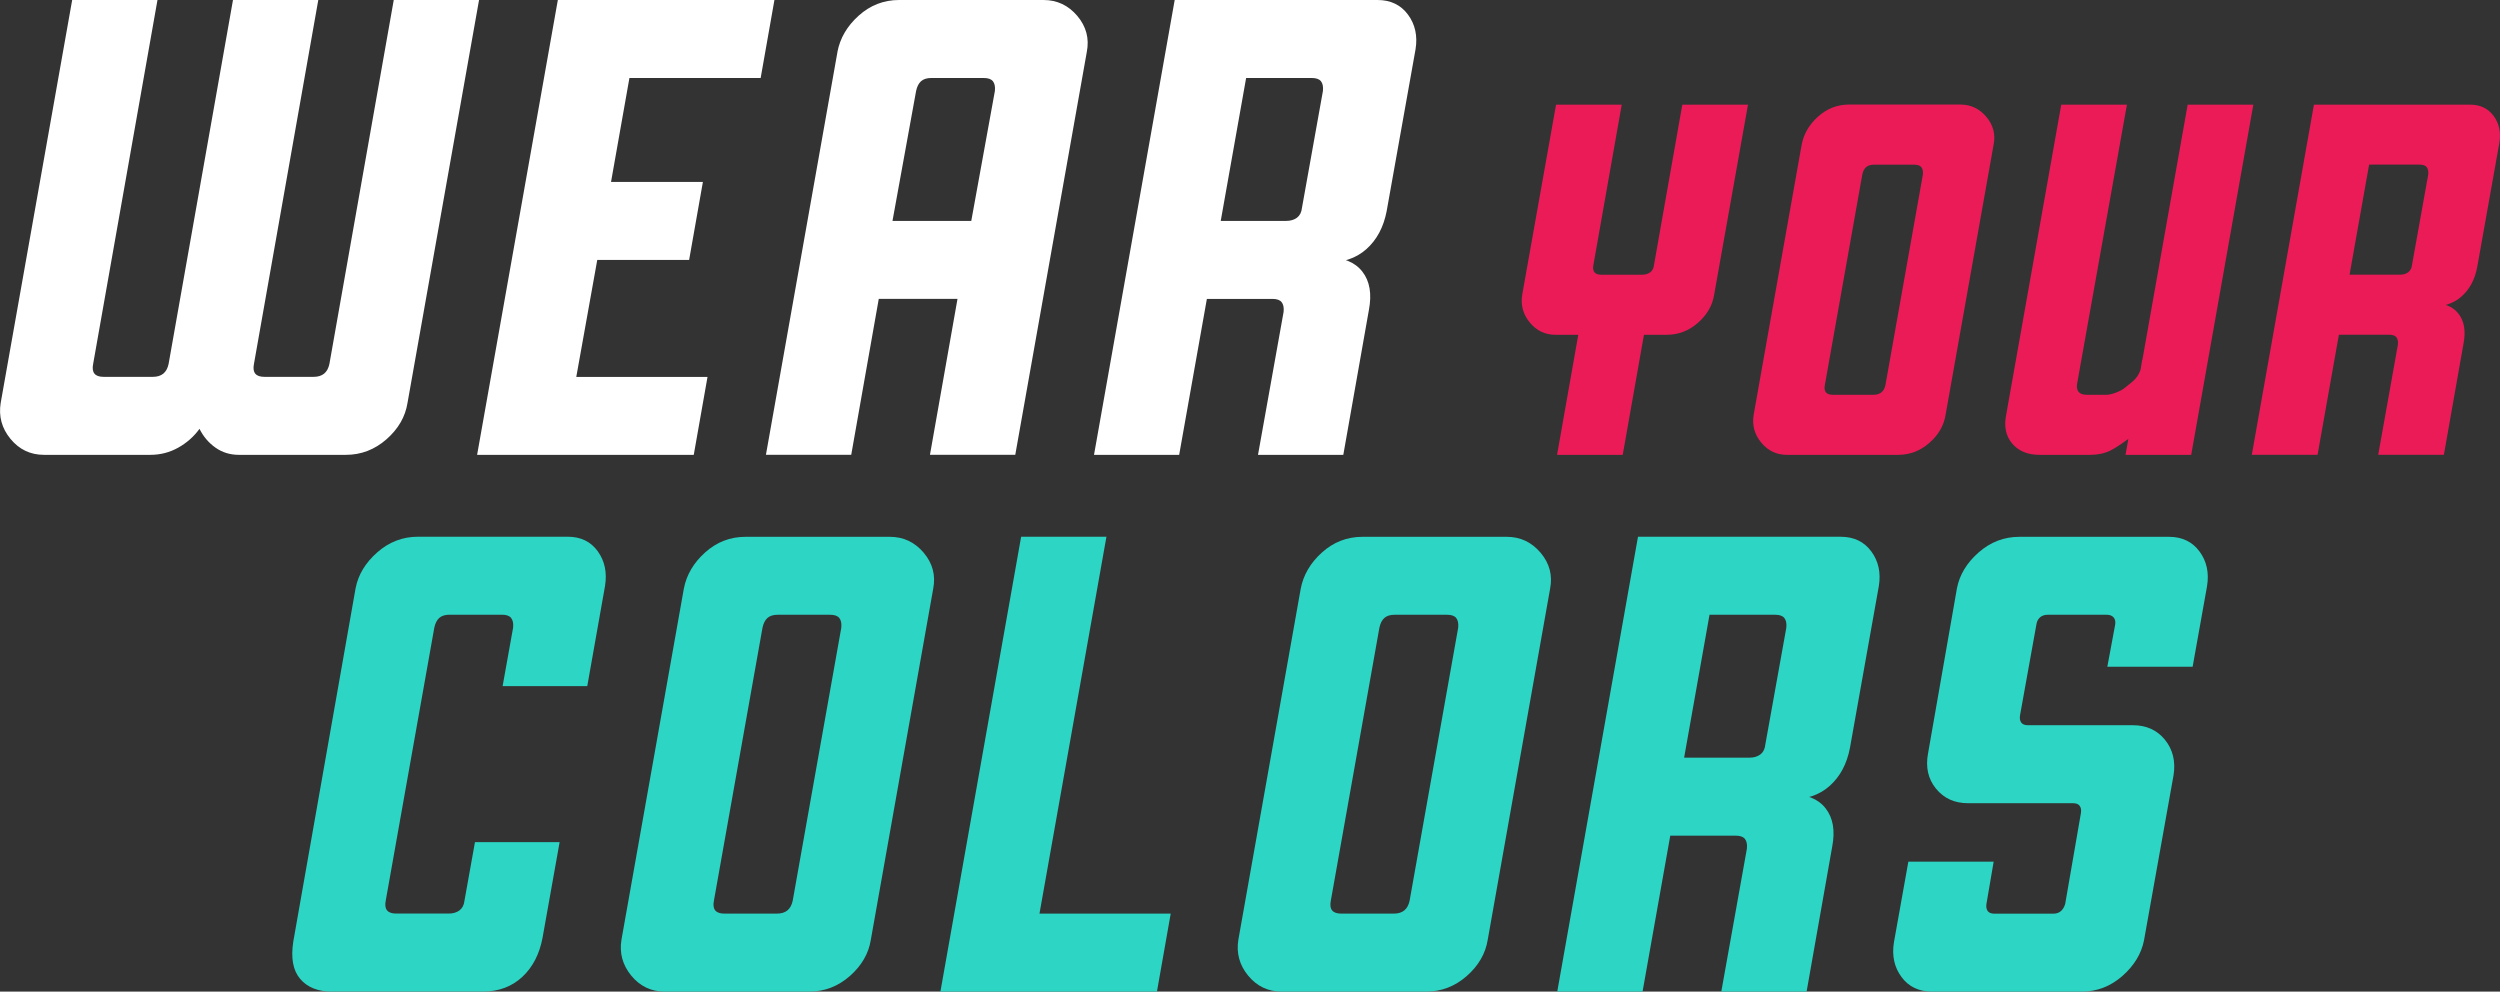
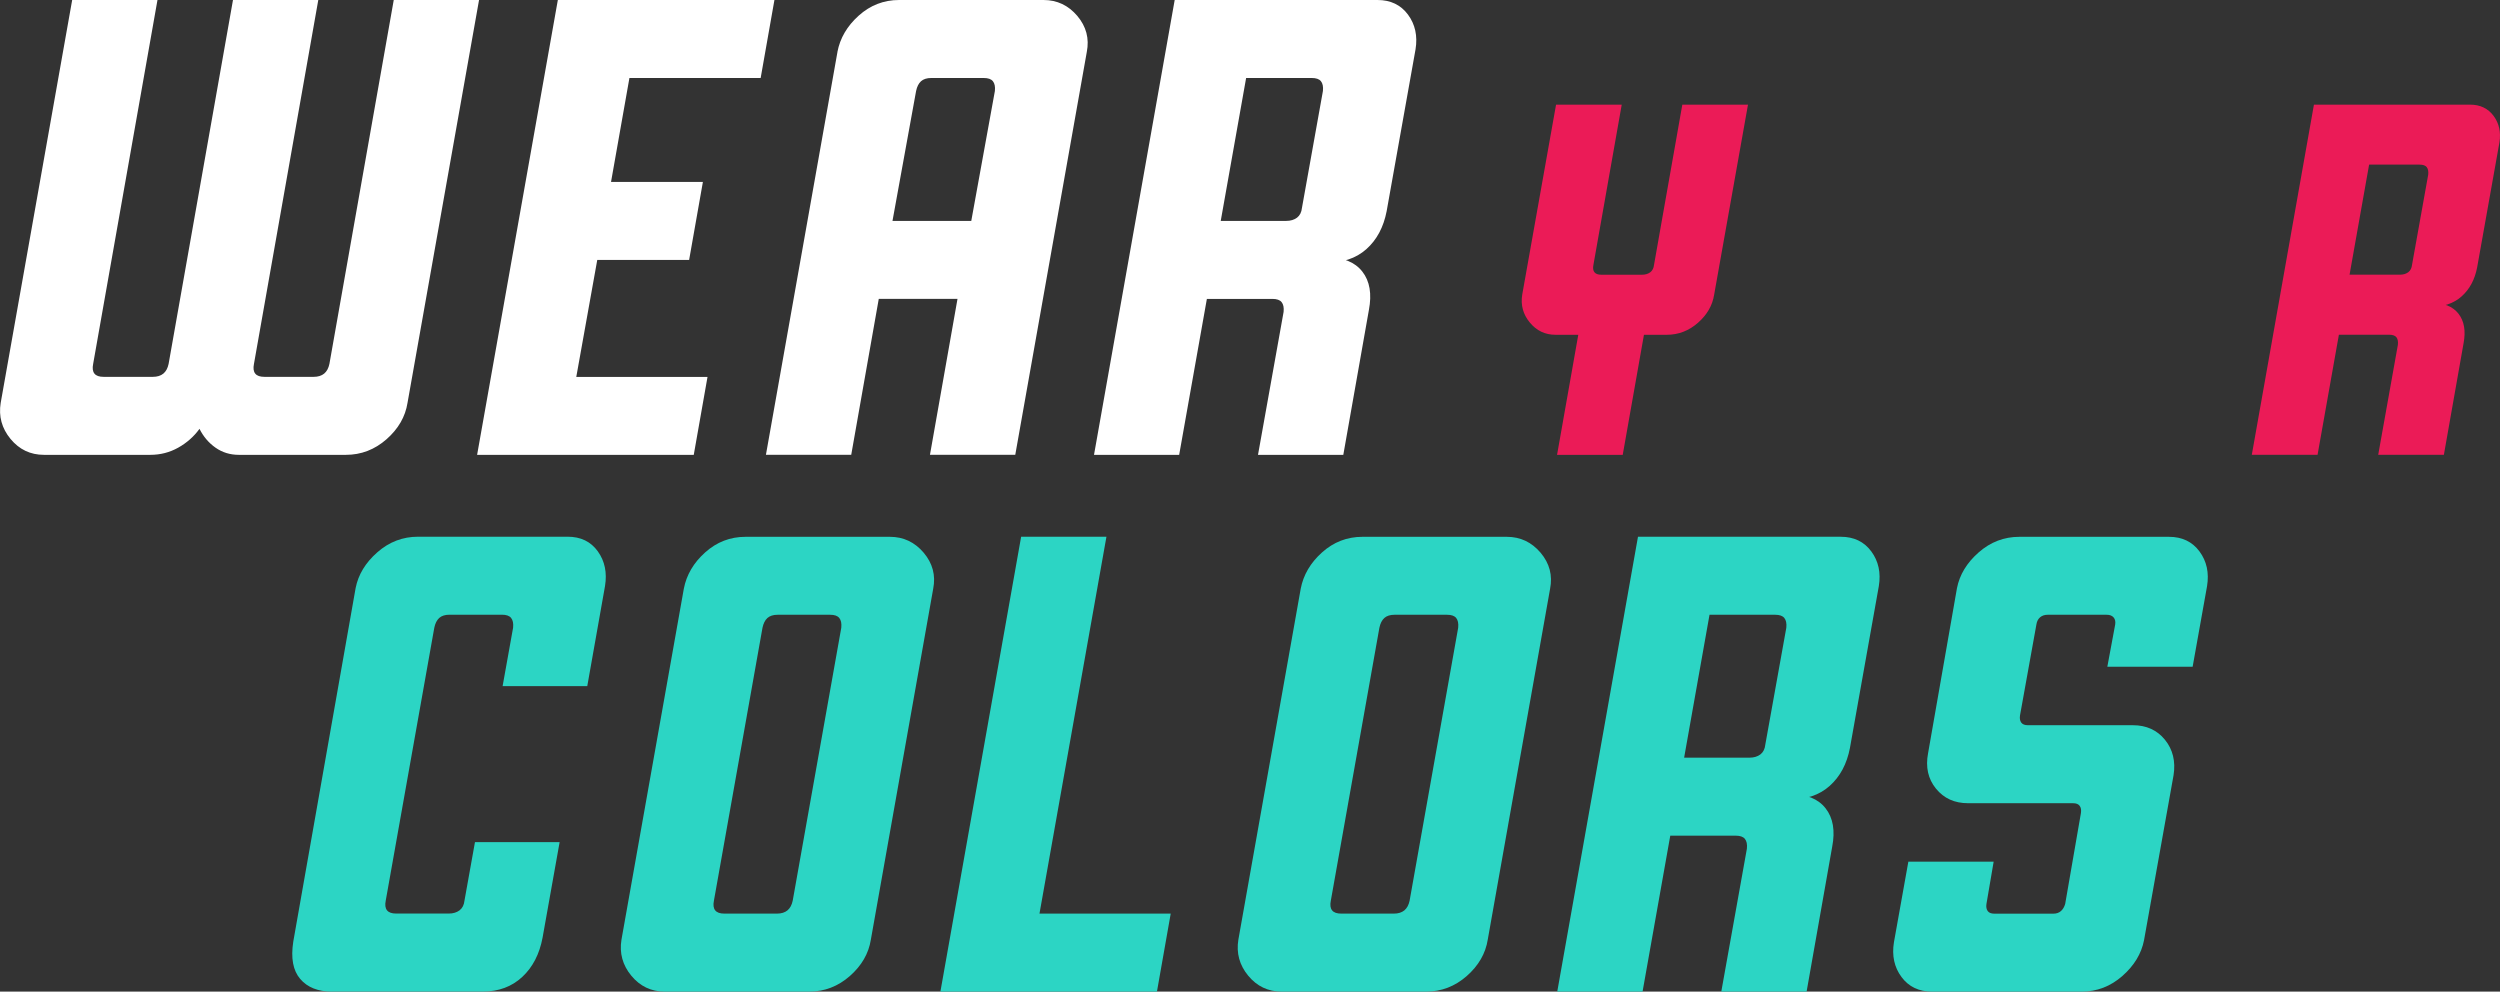
<svg xmlns="http://www.w3.org/2000/svg" id="Layer_2" data-name="Layer 2" viewBox="0 0 502.92 199.48">
  <rect x="0" y="0" width="502.92" height="199.48" fill="#333333" stroke="none" />
  <defs>
    <style>
      .cls-1 {
        fill: #eb1b57;
      }

      .cls-2 {
        fill: #fff;
      }

      .cls-3 {
        fill: #2cd5c4;
      }
    </style>
  </defs>
  <g id="Layer_1-2" data-name="Layer 1">
    <g>
      <g>
        <path class="cls-3" d="M66.79,199.48c-2.82,0-4.95-.85-6.4-2.55-1.45-1.7-1.91-4.2-1.39-7.52l12.54-71.11c.53-2.7,1.98-5.1,4.36-7.19,2.38-2.09,5.1-3.14,8.19-3.14h30.1c2.64,0,4.66.98,6.07,2.94,1.41,1.96,1.89,4.29,1.45,6.99l-3.57,20.13h-17.03l2.11-11.76c.09-.87-.05-1.52-.4-1.96-.35-.44-.97-.65-1.85-.65h-10.56c-.88,0-1.56.22-2.05.65-.48.44-.81,1.09-.99,1.96l-9.77,54.9c-.18.87-.09,1.53.26,1.96.35.44.97.65,1.85.65h10.56c.88,0,1.6-.22,2.18-.65.57-.44.9-1.09.99-1.96l2.11-11.76h17.03l-3.43,19.21c-.62,3.31-1.98,5.95-4.09,7.91-2.11,1.96-4.75,2.94-7.92,2.94h-30.36Z" />
        <path class="cls-3" d="M133.73,199.48c-2.73,0-4.97-1.07-6.73-3.2-1.76-2.13-2.42-4.55-1.98-7.25l12.54-70.58c.53-2.79,1.96-5.23,4.29-7.32,2.33-2.09,5.04-3.14,8.12-3.14h29.05c2.73,0,4.99,1.07,6.8,3.2,1.8,2.14,2.44,4.55,1.91,7.25l-12.54,70.58c-.44,2.79-1.85,5.23-4.22,7.32-2.38,2.09-5.11,3.14-8.19,3.14h-29.04ZM156.3,183.79c.88,0,1.58-.22,2.11-.65.53-.44.88-1.09,1.06-1.96l9.77-54.9c.09-.87-.05-1.52-.4-1.96-.35-.44-.97-.65-1.85-.65h-10.56c-.88,0-1.56.22-2.05.65-.48.44-.81,1.09-.99,1.96l-9.77,54.9c-.18.87-.09,1.53.26,1.96.35.44.97.65,1.85.65h10.56Z" />
        <path class="cls-3" d="M189.18,199.48l16.24-91.5h17.16l-13.47,75.81h26.4l-2.77,15.69h-43.57Z" />
        <path class="cls-3" d="M257.83,199.48c-2.73,0-4.97-1.07-6.73-3.2-1.76-2.13-2.42-4.55-1.98-7.25l12.54-70.58c.53-2.79,1.96-5.23,4.29-7.32,2.33-2.09,5.04-3.14,8.12-3.14h29.05c2.73,0,4.99,1.07,6.8,3.2,1.8,2.14,2.44,4.55,1.91,7.25l-12.54,70.58c-.44,2.79-1.85,5.23-4.22,7.32-2.38,2.09-5.11,3.14-8.19,3.14h-29.05ZM280.4,183.79c.88,0,1.58-.22,2.11-.65.53-.44.88-1.09,1.06-1.96l9.77-54.9c.09-.87-.05-1.52-.4-1.96-.35-.44-.97-.65-1.85-.65h-10.56c-.88,0-1.56.22-2.05.65-.48.44-.81,1.09-.99,1.96l-9.77,54.9c-.18.87-.09,1.53.26,1.96.35.44.97.65,1.85.65h10.56Z" />
        <path class="cls-3" d="M313.27,199.48l16.24-91.5h40.79c2.64,0,4.69.98,6.14,2.94,1.45,1.96,1.96,4.29,1.52,6.99l-5.81,32.55c-.62,3.23-1.98,5.77-4.09,7.65-2.11,1.88-4.84,2.77-8.19,2.68l.26-1.05c3.26,0,5.63.96,7.13,2.88,1.5,1.92,1.94,4.49,1.32,7.71l-5.15,29.15h-17.16l5.15-28.76c.09-.87-.05-1.52-.4-1.96-.35-.44-.97-.65-1.85-.65h-15.31l2.77-15.69h15.32c.88,0,1.6-.22,2.18-.65.57-.44.9-1.09.99-1.96l4.23-23.53c.09-.87-.05-1.52-.4-1.96-.35-.44-.97-.65-1.85-.65h-13.2l-13.47,75.81h-17.16Z" />
        <path class="cls-3" d="M388.66,199.48c-2.64,0-4.69-.98-6.14-2.94-1.45-1.96-1.96-4.29-1.52-6.99l2.9-16.21h17.16l-1.45,8.5c-.09.61,0,1.09.26,1.44.26.35.7.52,1.32.52h11.88c.61,0,1.12-.17,1.52-.52.4-.35.68-.83.86-1.44l3.17-18.3c.09-.61,0-1.09-.26-1.44-.26-.35-.7-.52-1.32-.52h-21.12c-2.73,0-4.88-.98-6.47-2.94s-2.11-4.33-1.58-7.12l5.81-33.2c.53-2.7,1.98-5.1,4.36-7.19,2.38-2.09,5.1-3.14,8.19-3.14h30.1c2.64,0,4.69.98,6.14,2.94,1.45,1.96,1.96,4.29,1.52,6.99l-2.9,16.21h-17.16l1.58-8.5c.09-.61-.02-1.09-.33-1.44-.31-.35-.77-.52-1.39-.52h-11.88c-.62,0-1.12.18-1.52.52-.4.35-.64.83-.73,1.44l-3.3,18.3c-.09.61,0,1.09.26,1.44.26.35.7.52,1.32.52h21.12c2.73,0,4.88.98,6.47,2.94,1.58,1.96,2.16,4.34,1.72,7.12l-5.94,33.2c-.53,2.7-1.98,5.1-4.36,7.19-2.38,2.09-5.1,3.14-8.19,3.14h-30.1Z" />
      </g>
      <g>
        <g>
          <path class="cls-2" d="M8.85,91.5c-2.73,0-4.97-1.07-6.73-3.2-1.76-2.13-2.42-4.55-1.98-7.25L14.52,0h17.16l-12.94,73.2c-.18.87-.09,1.53.26,1.96.35.44.97.65,1.85.65h9.9c.88,0,1.58-.22,2.11-.65.53-.44.88-1.09,1.06-1.96L46.87,0h17.16l-12.94,73.2c-.18.87-.09,1.53.26,1.96.35.44.97.65,1.85.65h9.9c.88,0,1.58-.22,2.11-.65.53-.44.88-1.09,1.06-1.96L79.21,0h17.16l-14.39,81.04c-.44,2.79-1.85,5.23-4.22,7.32-2.38,2.09-5.11,3.14-8.19,3.14h-21.52c-1.76,0-3.32-.48-4.69-1.44-1.37-.96-2.44-2.22-3.23-3.79-1.14,1.57-2.57,2.83-4.29,3.79-1.72.96-3.59,1.44-5.61,1.44H8.85Z" />
          <path class="cls-2" d="M95.98,91.5L112.22,0h43.57l-2.77,15.69h-26.4l-3.7,20.91h18.48l-2.77,15.69h-18.48l-4.22,23.53h26.4l-2.77,15.69h-43.57Z" />
          <path class="cls-2" d="M168.46,10.46c.53-2.79,1.96-5.23,4.29-7.32,2.33-2.09,5.04-3.14,8.12-3.14h29.05c2.73,0,4.99,1.07,6.8,3.2,1.8,2.14,2.44,4.55,1.91,7.25l-14.39,81.04h-17.16l5.54-31.37h-15.84l-5.54,31.37h-17.16l14.39-81.04ZM179.55,44.44h15.84l4.75-26.14c.09-.87-.05-1.52-.4-1.96-.35-.44-.97-.65-1.85-.65h-10.56c-.88,0-1.56.22-2.05.65-.48.44-.81,1.09-.99,1.96l-4.75,26.14Z" />
          <path class="cls-2" d="M220.08,91.5L236.31,0h40.79c2.64,0,4.69.98,6.14,2.94,1.45,1.96,1.96,4.29,1.52,6.99l-5.81,32.55c-.62,3.22-1.98,5.77-4.09,7.65-2.11,1.87-4.84,2.77-8.19,2.68l.26-1.05c3.26,0,5.63.96,7.13,2.88,1.5,1.92,1.93,4.49,1.32,7.71l-5.15,29.15h-17.16l5.15-28.76c.09-.87-.05-1.52-.4-1.96-.35-.44-.97-.65-1.85-.65h-15.31l2.77-15.69h15.31c.88,0,1.6-.22,2.18-.65.57-.44.9-1.09.99-1.96l4.22-23.53c.09-.87-.05-1.52-.4-1.96-.35-.44-.97-.65-1.85-.65h-13.2l-13.47,75.81h-17.16Z" />
        </g>
        <g>
          <path class="cls-1" d="M313.23,91.5l4.27-24.15h-4.57c-2.1,0-3.83-.82-5.18-2.47-1.36-1.64-1.86-3.51-1.53-5.59l6.81-38.24h13.21l-5.69,32.21c-.14.67-.07,1.17.2,1.51.27.34.74.5,1.42.5h8.13c.68,0,1.24-.17,1.68-.5.44-.33.69-.84.76-1.51l5.69-32.21h13.21l-6.81,38.24c-.34,2.15-1.42,4.03-3.25,5.64-1.83,1.61-3.93,2.42-6.3,2.42h-4.57l-4.27,24.15h-13.21Z" />
-           <path class="cls-1" d="M359.48,91.5c-2.1,0-3.83-.82-5.18-2.47-1.36-1.64-1.86-3.51-1.52-5.59l9.66-54.35c.41-2.15,1.51-4.03,3.3-5.64,1.8-1.61,3.88-2.42,6.25-2.42h22.36c2.1,0,3.84.82,5.23,2.47,1.39,1.64,1.88,3.51,1.47,5.59l-9.66,54.35c-.34,2.15-1.42,4.03-3.25,5.64-1.83,1.61-3.93,2.42-6.3,2.42h-22.36ZM376.86,79.42c.68,0,1.22-.17,1.63-.5.41-.33.68-.84.81-1.51l7.52-42.27c.07-.67-.04-1.17-.3-1.51-.27-.33-.75-.5-1.42-.5h-8.13c-.68,0-1.2.17-1.58.5-.37.34-.63.84-.76,1.51l-7.52,42.27c-.14.67-.07,1.17.2,1.51.27.34.75.5,1.42.5h8.13Z" />
-           <path class="cls-1" d="M417.82,77.41c-.07.67.07,1.17.41,1.51.34.34.88.5,1.63.5h3.86c.54,0,1.2-.15,1.98-.45.78-.3,1.41-.65,1.88-1.06l.61-.5c.81-.6,1.39-1.16,1.73-1.66.34-.5.57-.99.71-1.46l.31-1.91h1.52l-2.54,14.59c-2.44,1.88-4.24,3.1-5.39,3.67-1.15.57-2.51.86-4.07.86h-10.17c-2.37,0-4.2-.75-5.49-2.26-1.29-1.51-1.69-3.44-1.22-5.79l11.08-62.4h13.21l-10.06,56.36ZM453.3,21.05l-12.5,70.45h-13.21l12.5-70.45h13.21Z" />
          <path class="cls-1" d="M452.99,91.5l12.5-70.45h31.41c2.03,0,3.61.76,4.73,2.26,1.12,1.51,1.51,3.31,1.17,5.38l-4.47,25.06c-.47,2.48-1.52,4.45-3.15,5.89-1.63,1.44-3.73,2.13-6.3,2.06l.2-.8c2.51,0,4.34.74,5.49,2.21,1.15,1.48,1.49,3.46,1.02,5.94l-3.96,22.44h-13.21l3.96-22.14c.07-.67-.04-1.17-.3-1.51-.27-.33-.75-.5-1.42-.5h-11.79l2.13-12.08h11.79c.68,0,1.24-.17,1.68-.5.44-.33.69-.84.76-1.51l3.25-18.12c.07-.67-.04-1.17-.3-1.51-.27-.33-.75-.5-1.42-.5h-10.17l-10.37,58.37h-13.21Z" />
        </g>
      </g>
    </g>
  </g>
</svg>